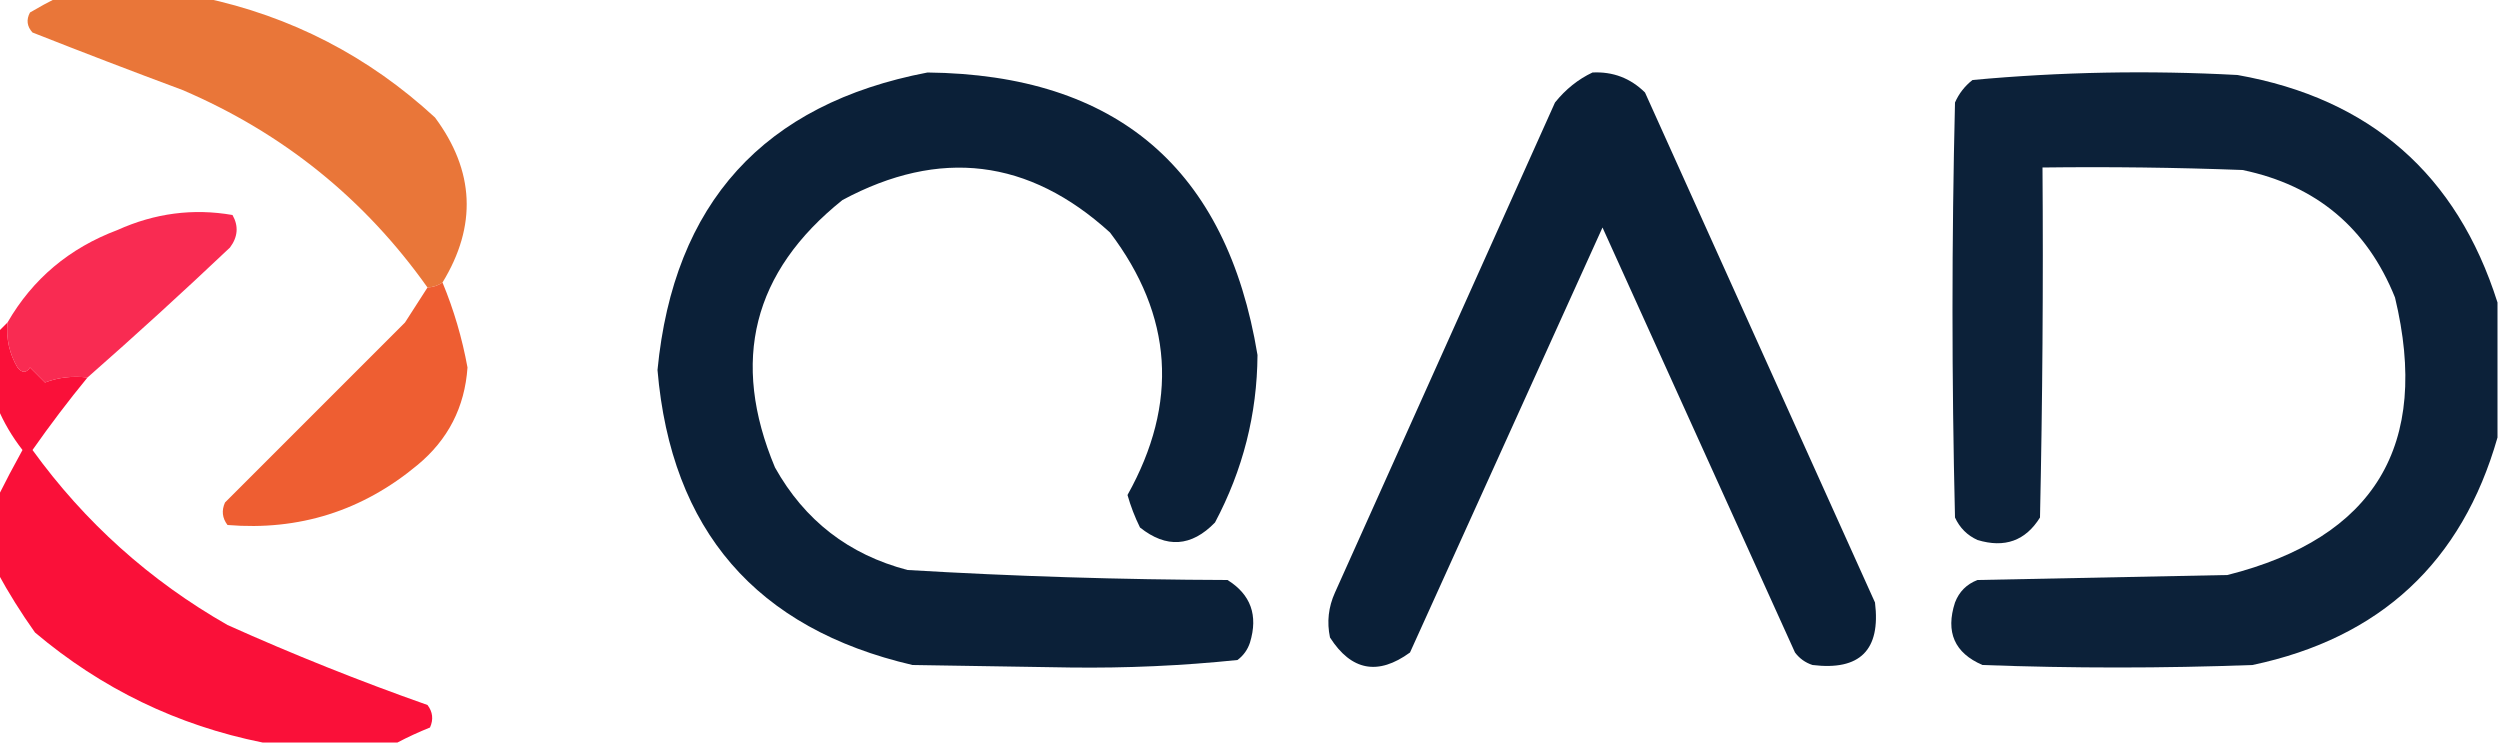
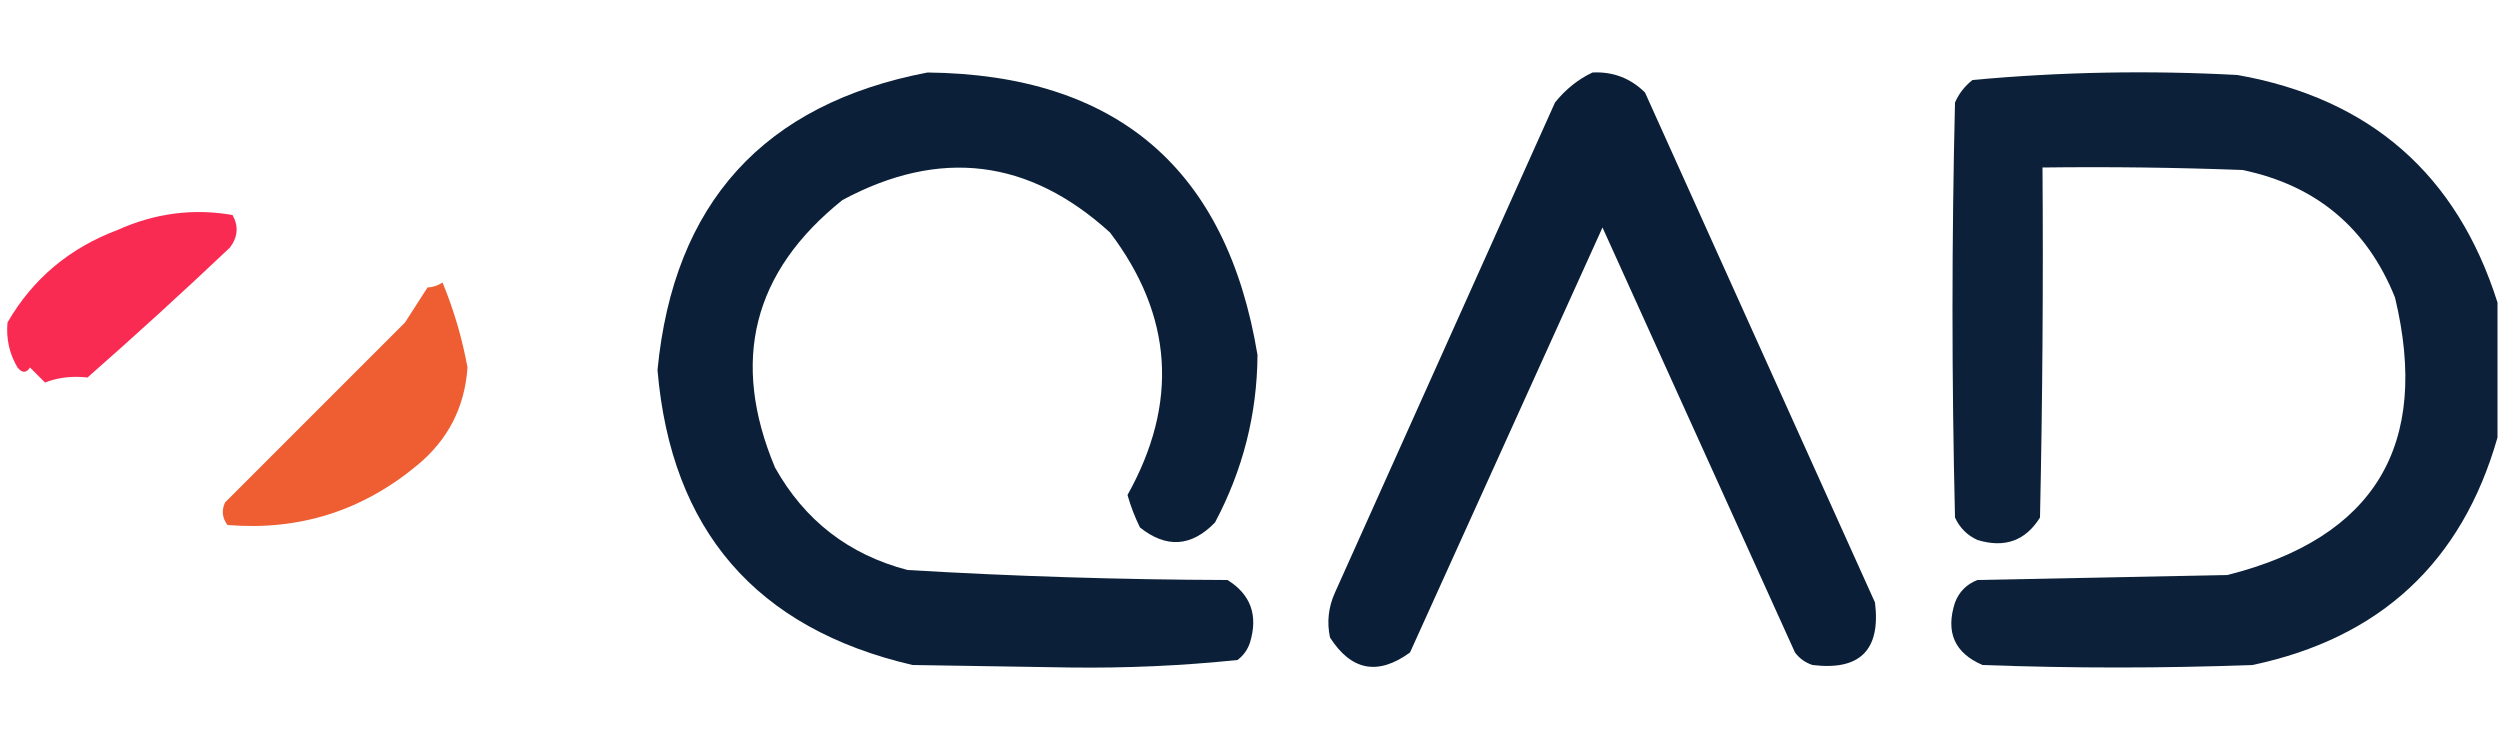
<svg xmlns="http://www.w3.org/2000/svg" version="1.1" width="500px" height="149px" style="shape-rendering:geometricPrecision; text-rendering:geometricPrecision; image-rendering:optimizeQuality; fill-rule:evenodd; clip-rule:evenodd">
  <g>
-     <path style="opacity:0.994" fill="#e97639" d="M 11.5,-0.5 C 21.167,-0.5 30.833,-0.5 40.5,-0.5C 58.188,3.231 73.688,11.232 87,23.5C 94.921,34.175 95.421,45.175 88.5,56.5C 87.609,57.11 86.609,57.443 85.5,57.5C 72.925,39.767 56.592,26.6 36.5,18C 26.461,14.265 16.461,10.431 6.5,6.5C 5.386,5.277 5.219,3.944 6,2.5C 7.876,1.391 9.709,0.391 11.5,-0.5 Z" />
-   </g>
+     </g>
  <g>
    <path style="opacity:0.991" fill="#0a1f37" d="M 185.5,14.5 C 223.357,14.915 245.357,33.748 251.5,71C 251.421,82.817 248.587,93.984 243,104.5C 238.281,109.366 233.281,109.699 228,105.5C 226.97,103.412 226.137,101.245 225.5,99C 235.767,80.624 234.6,63.124 222,46.5C 205.771,31.743 187.938,29.576 168.5,40C 150.561,54.343 146.061,72.177 155,93.5C 160.924,104.091 169.758,110.924 181.5,114C 202.797,115.264 224.13,115.931 245.5,116C 250.155,118.897 251.655,123.063 250,128.5C 249.535,129.931 248.701,131.097 247.5,132C 236.427,133.146 225.26,133.646 214,133.5C 203.5,133.333 193,133.167 182.5,133C 151.226,125.723 134.226,106.056 131.5,74C 134.731,40.608 152.731,20.775 185.5,14.5 Z" />
  </g>
  <g>
    <path style="opacity:0.993" fill="#0a1f37" d="M 318.5,14.5 C 322.587,14.293 326.087,15.627 329,18.5C 344.333,52.5 359.667,86.5 375,120.5C 376.167,130 372,134.167 362.5,133C 361.069,132.535 359.903,131.701 359,130.5C 346.15,102.136 333.317,73.803 320.5,45.5C 307.671,73.825 294.838,102.158 282,130.5C 275.597,135.157 270.263,134.157 266,127.5C 265.348,124.406 265.682,121.406 267,118.5C 281.667,85.833 296.333,53.167 311,20.5C 313.134,17.847 315.634,15.847 318.5,14.5 Z" />
  </g>
  <g>
    <path style="opacity:0.988" fill="#0a1f37" d="M 499.5,60.5 C 499.5,69.5 499.5,78.5 499.5,87.5C 492.387,112.442 476.053,127.609 450.5,133C 432.5,133.667 414.5,133.667 396.5,133C 390.908,130.598 389.075,126.431 391,120.5C 391.833,118.333 393.333,116.833 395.5,116C 412.167,115.667 428.833,115.333 445.5,115C 474.94,107.555 486.107,89.055 479,59.5C 473.393,45.561 463.226,37.061 448.5,34C 435.171,33.5 421.837,33.333 408.5,33.5C 408.667,56.836 408.5,80.169 408,103.5C 405.103,108.155 400.937,109.655 395.5,108C 393.448,107.07 391.948,105.57 391,103.5C 390.333,75.833 390.333,48.167 391,20.5C 391.785,18.714 392.951,17.214 394.5,16C 412.101,14.375 429.767,14.041 447.5,15C 474.048,19.718 491.381,34.885 499.5,60.5 Z" />
  </g>
  <g>
    <path style="opacity:0.999" fill="#f92b52" d="M 17.5,75.5 C 14.456,75.153 11.623,75.487 9,76.5C 8,75.5 7,74.5 6,73.5C 5.259,74.641 4.425,74.641 3.5,73.5C 1.871,70.734 1.205,67.734 1.5,64.5C 6.531,55.787 13.864,49.621 23.5,46C 30.968,42.633 38.634,41.633 46.5,43C 47.749,45.21 47.582,47.376 46,49.5C 36.63,58.373 27.13,67.04 17.5,75.5 Z" />
  </g>
  <g>
    <path style="opacity:1" fill="#ee5e32" d="M 88.5,56.5 C 90.761,61.955 92.428,67.621 93.5,73.5C 92.947,81.44 89.613,87.94 83.5,93C 72.473,102.18 59.806,106.18 45.5,105C 44.446,103.612 44.28,102.112 45,100.5C 56.973,88.527 68.973,76.527 81,64.5C 82.511,62.138 84.011,59.805 85.5,57.5C 86.609,57.443 87.609,57.11 88.5,56.5 Z" />
  </g>
  <g>
-     <path style="opacity:1" fill="#fa1039" d="M 1.5,64.5 C 1.205,67.734 1.871,70.734 3.5,73.5C 4.425,74.641 5.259,74.641 6,73.5C 7,74.5 8,75.5 9,76.5C 11.623,75.487 14.456,75.153 17.5,75.5C 13.666,80.173 9.999,85.006 6.5,90C 16.96,104.458 29.96,116.125 45.5,125C 58.608,130.887 71.941,136.22 85.5,141C 86.554,142.388 86.72,143.888 86,145.5C 83.706,146.422 81.539,147.422 79.5,148.5C 70.5,148.5 61.5,148.5 52.5,148.5C 35.489,145.078 20.322,137.745 7,126.5C 4.21,122.572 1.71,118.572 -0.5,114.5C -0.5,109.5 -0.5,104.5 -0.5,99.5C 1.057,96.376 2.723,93.209 4.5,90C 2.415,87.318 0.748,84.484 -0.5,81.5C -0.5,76.5 -0.5,71.5 -0.5,66.5C 0.167,65.833 0.833,65.167 1.5,64.5 Z" />
-   </g>
+     </g>
</svg>